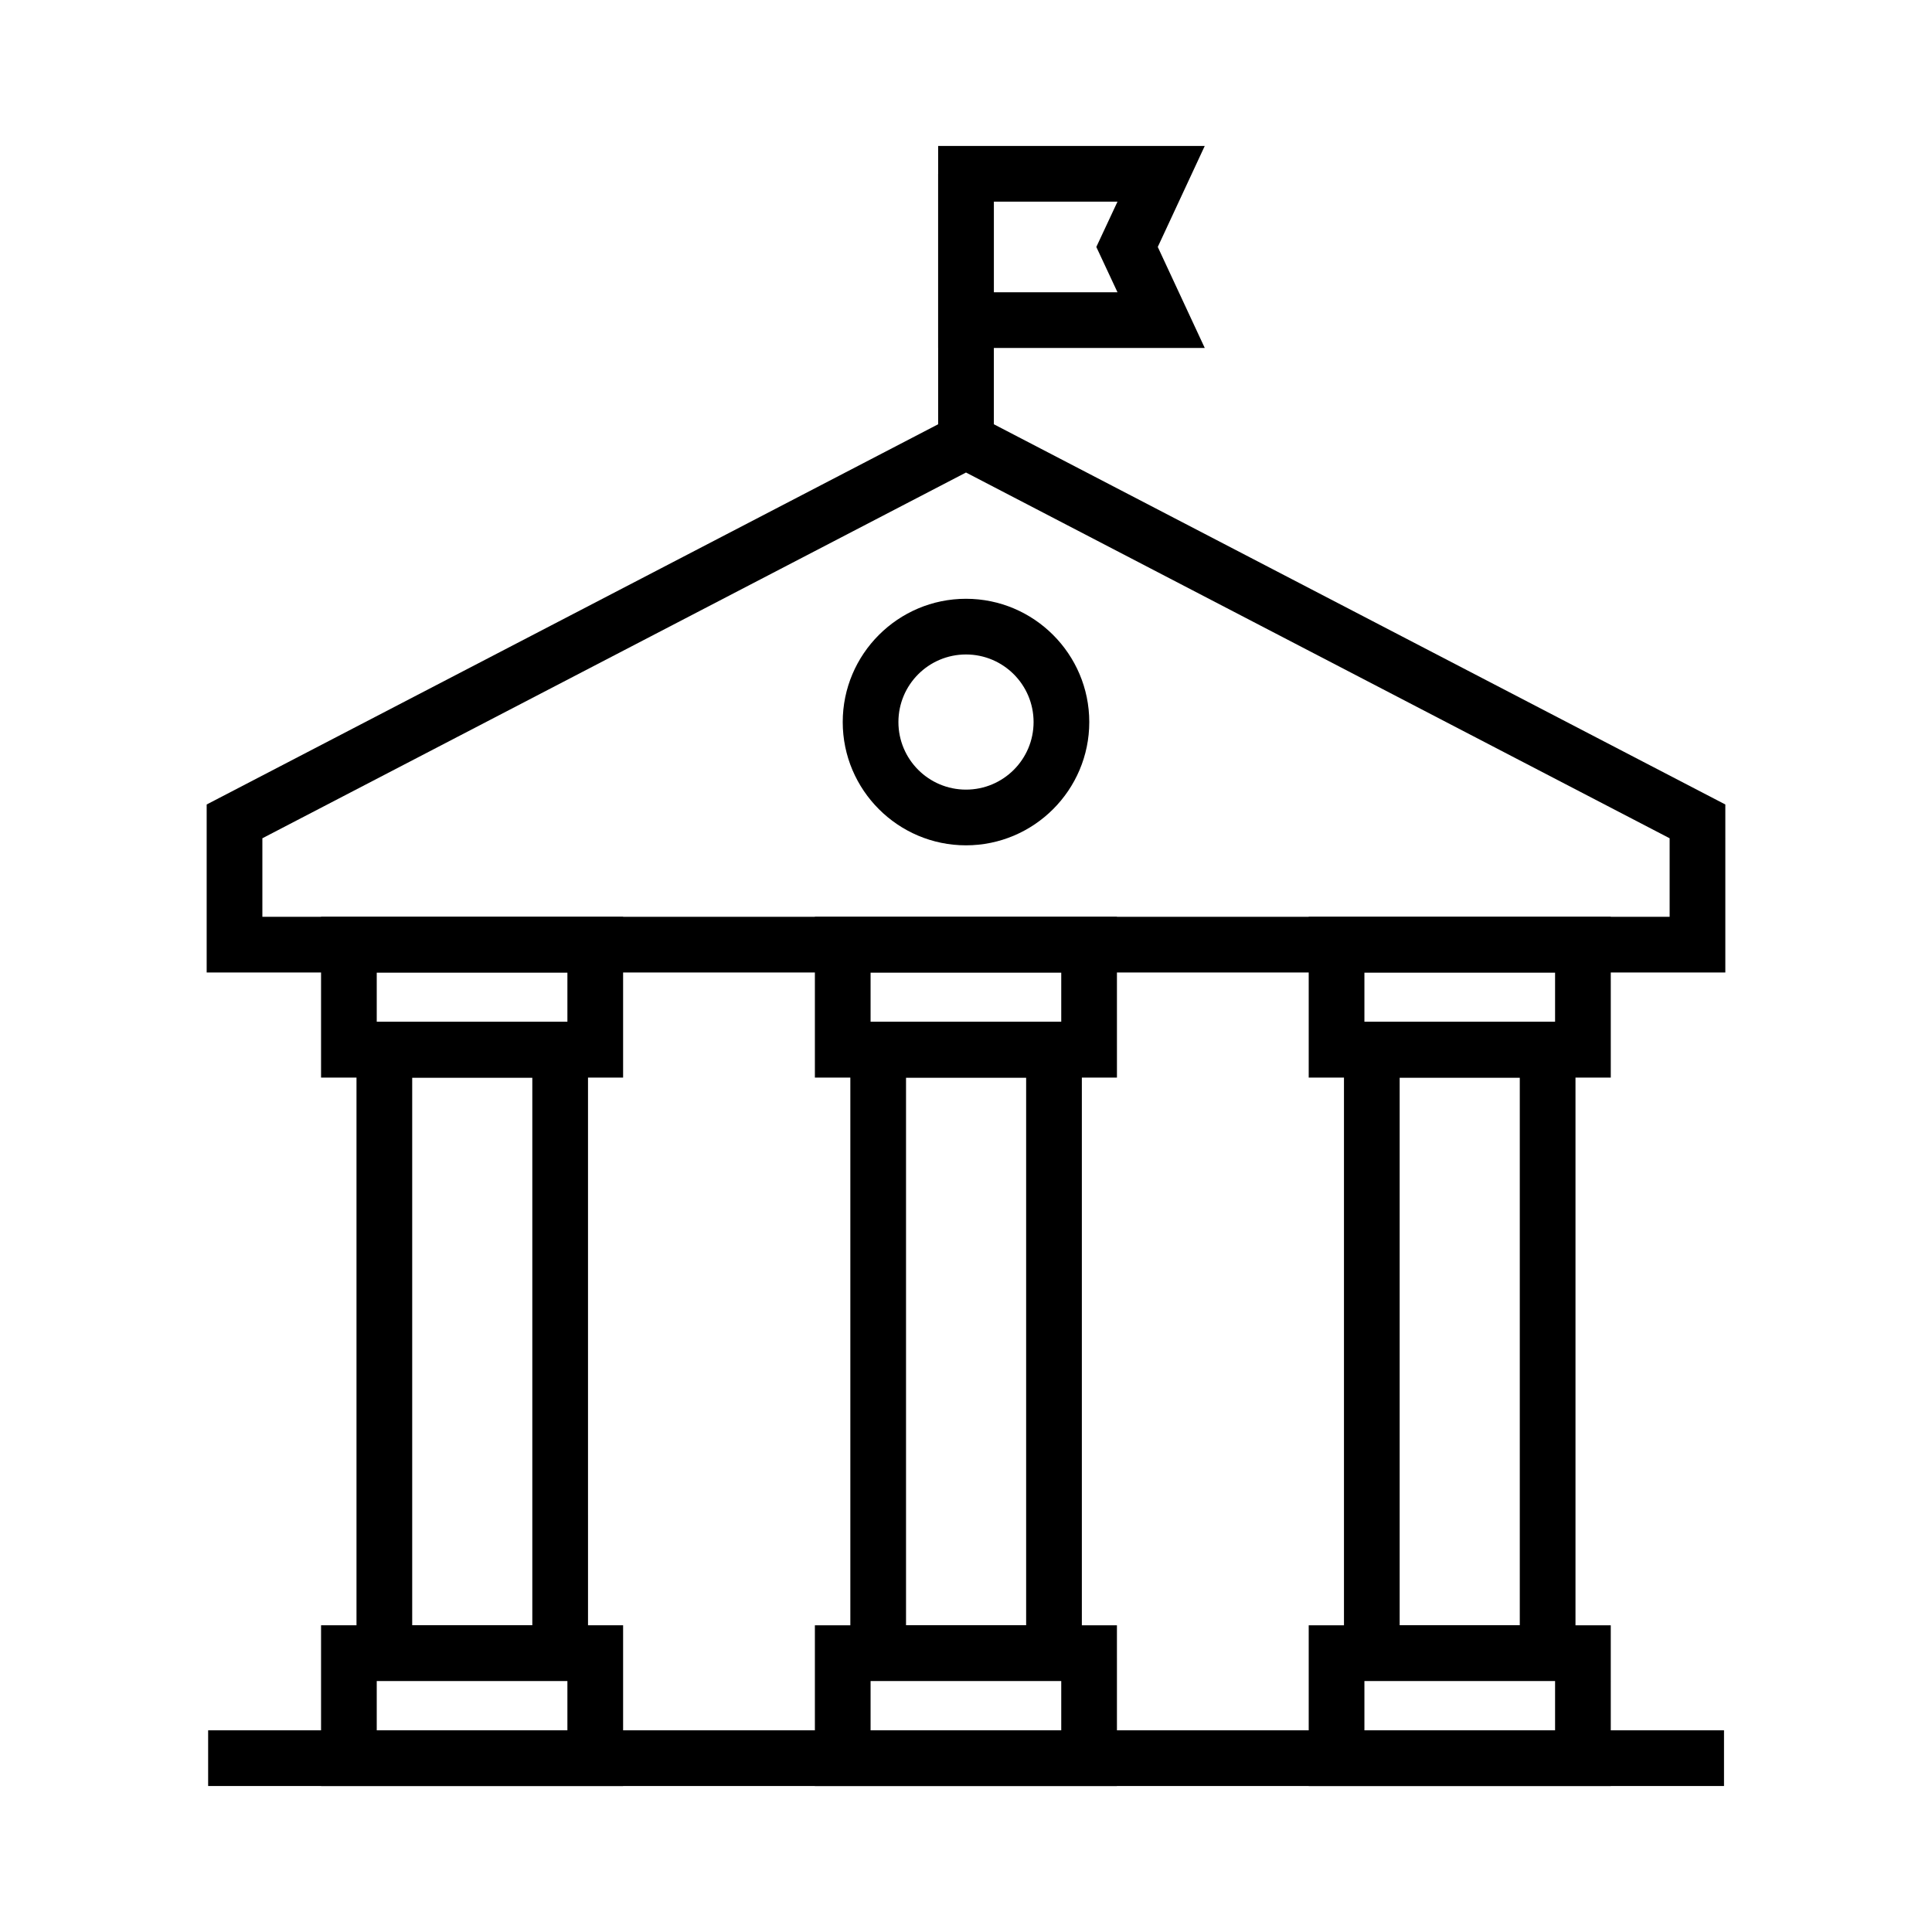
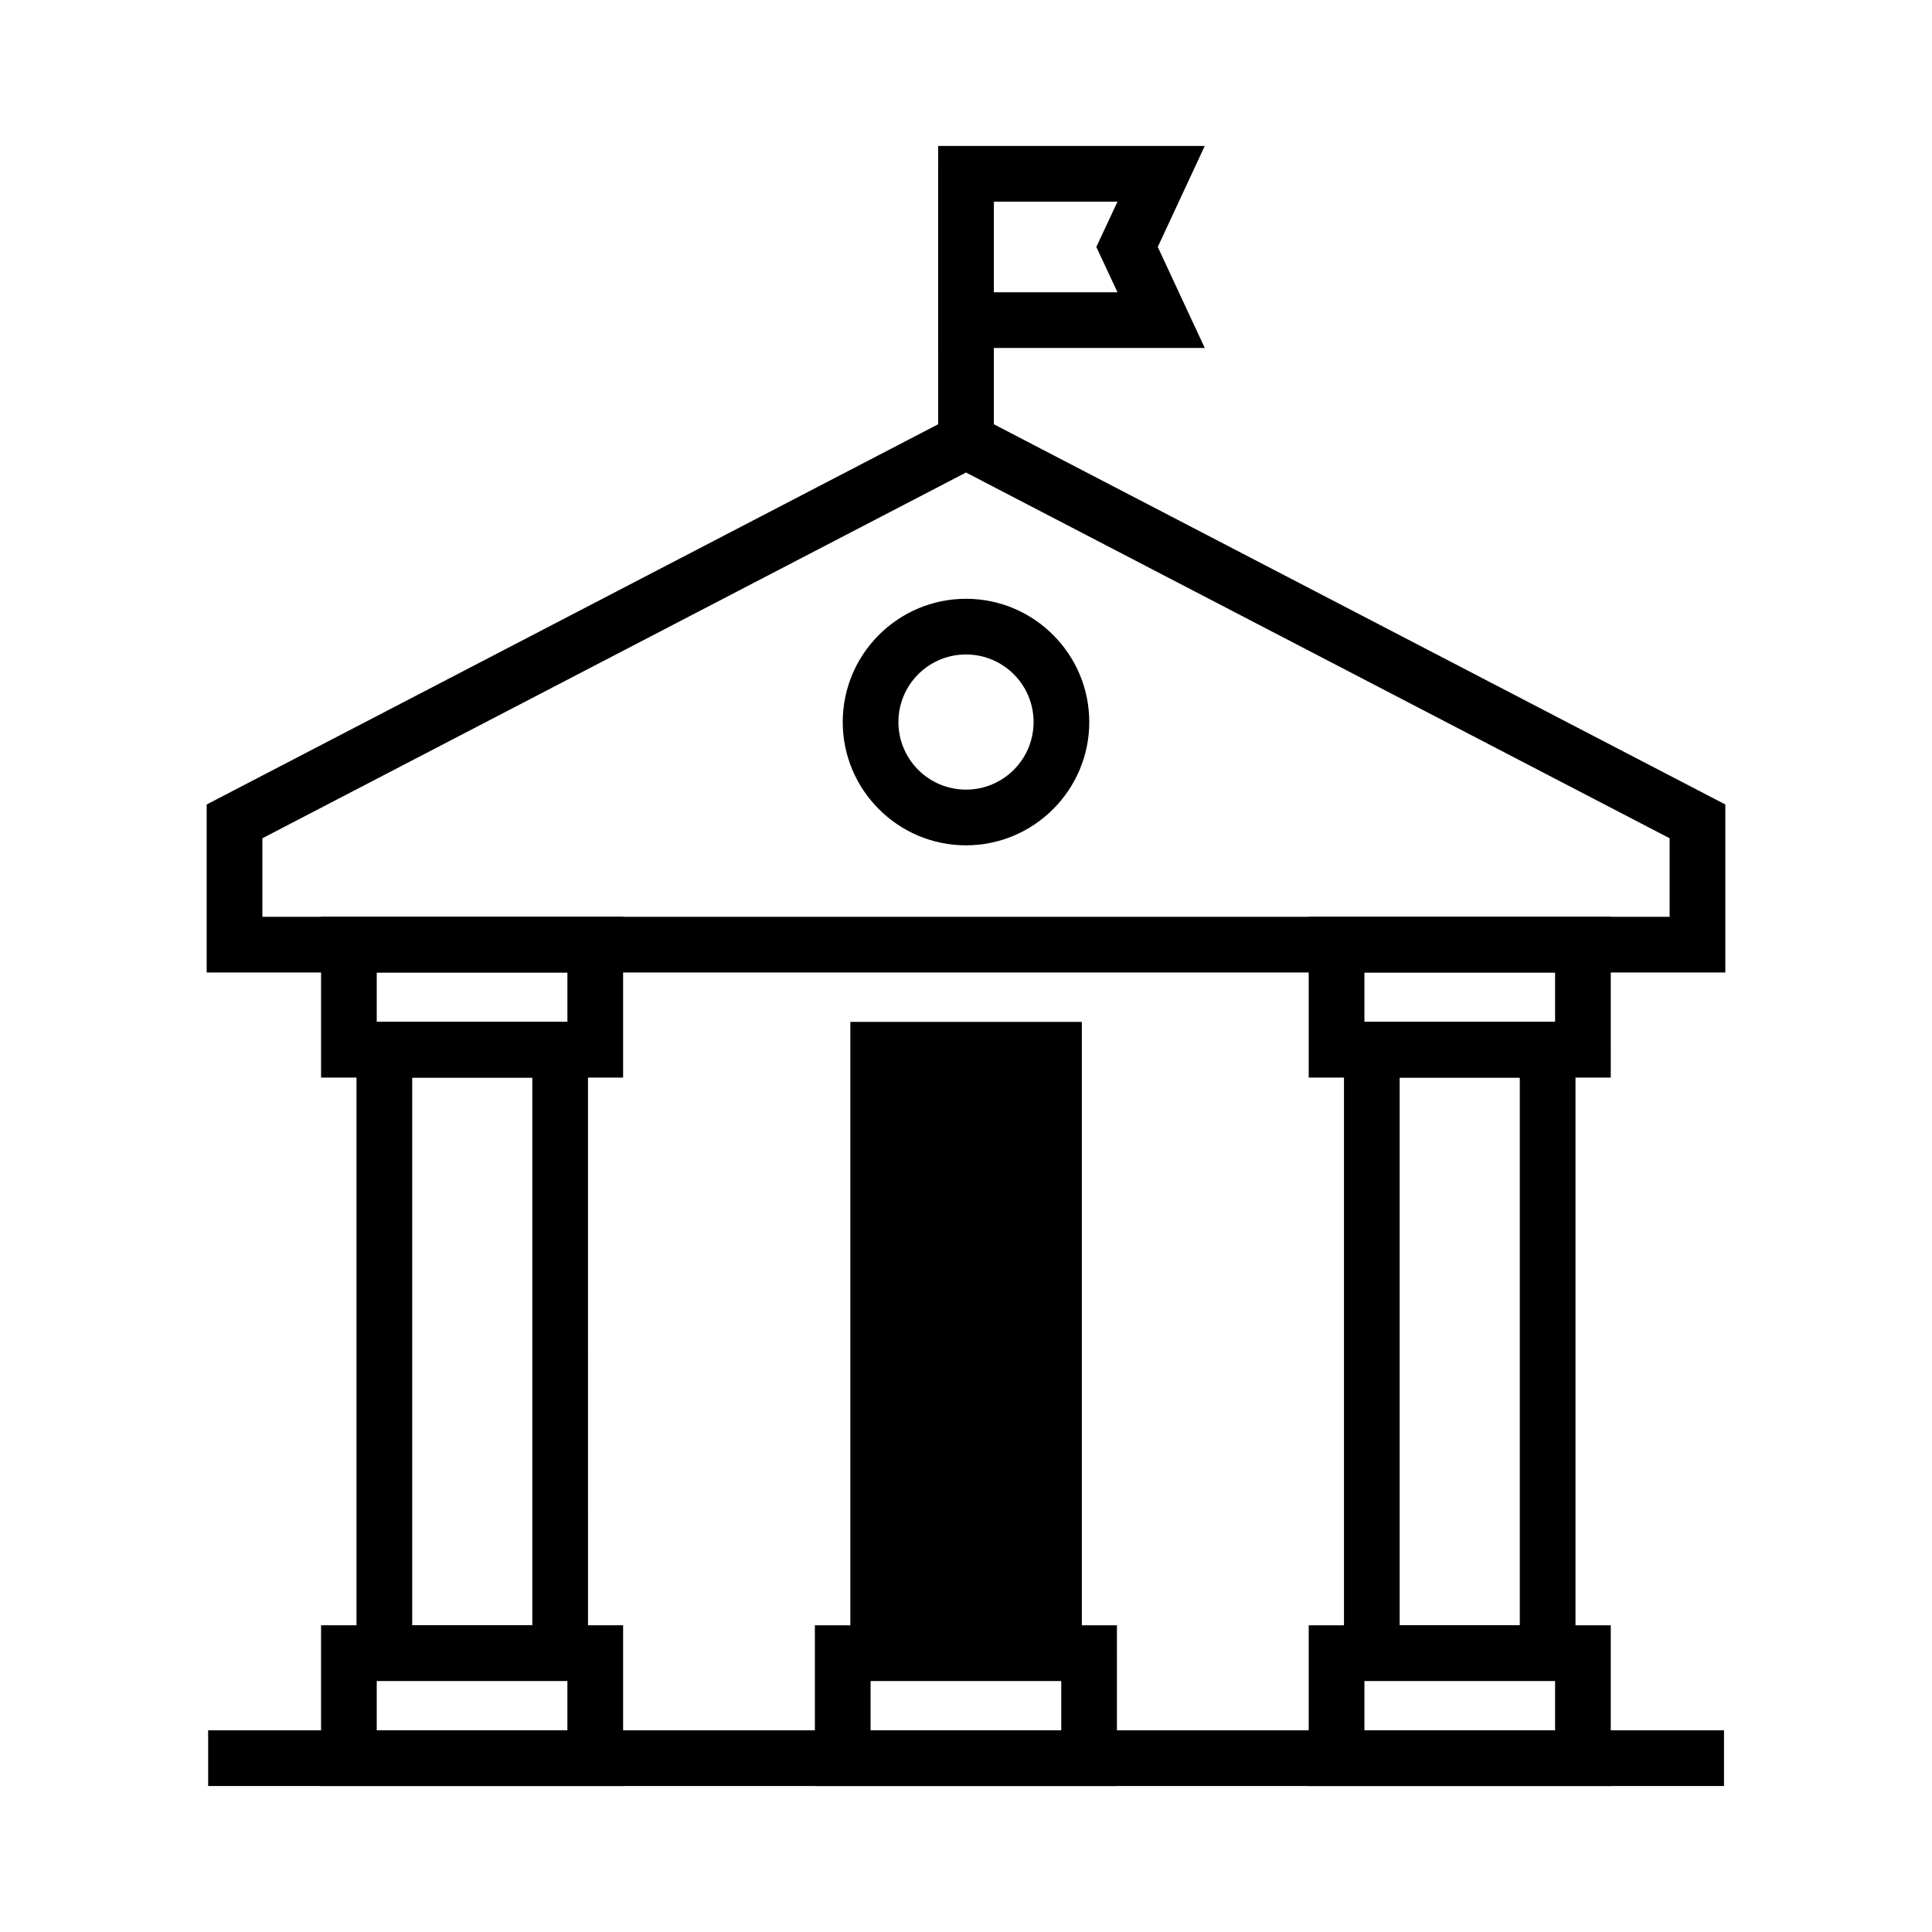
<svg xmlns="http://www.w3.org/2000/svg" fill="#000000" width="800px" height="800px" version="1.1" viewBox="144 144 512 512">
  <g>
    <path d="m199.16 602.55h401.72v14.762h-401.72z" />
    <path d="m601.23 401.72h-402.46v-44.523l201.23-104.6 201.23 104.6zm-387.7-14.758h372.94v-20.812l-186.47-96.926-186.47 96.926z" />
    <path d="m299.83 589.47h-61.355v-174.66h61.352zm-46.594-14.762h31.832v-145.14h-31.832z" />
    <path d="m561.52 589.47h-61.352v-174.66h61.352zm-46.594-14.762h31.832v-145.14h-31.832z" />
    <path d="m309.18 429.57h-80.098v-42.605h80.047v42.605zm-65.34-14.758h50.527v-13.086l-50.527-0.004z" />
    <path d="m570.92 429.57h-80.098v-42.605h80.047l0.004 42.605zm-65.336-14.758h50.527v-13.086l-50.527-0.004z" />
    <path d="m309.18 617.32h-80.098v-42.605h80.047v42.605zm-65.34-14.762h50.527v-13.086h-50.527z" />
    <path d="m570.92 617.32h-80.098v-42.605h80.047l0.004 42.605zm-65.336-14.762h50.527v-13.086h-50.527z" />
    <path d="m400 368.02c-18.008 0-32.668-14.66-32.668-32.668 0-18.008 14.66-32.668 32.668-32.668s32.668 14.66 32.668 32.668c0 18.004-14.664 32.668-32.668 32.668zm0-50.578c-9.891 0-17.91 8.02-17.91 17.91 0 9.887 8.02 17.906 17.91 17.906s17.91-8.02 17.91-17.91c-0.004-9.887-8.023-17.906-17.91-17.906z" />
-     <path d="m430.65 589.47h-61.301v-174.66h61.352v174.66zm-46.543-14.762h31.832v-145.14h-31.832z" />
-     <path d="m440.05 429.57h-80.098v-42.605h80.047l0.004 42.605zm-65.336-14.758h50.527v-13.086l-50.527-0.004z" />
+     <path d="m430.65 589.47h-61.301v-174.66h61.352v174.66zm-46.543-14.762h31.832h-31.832z" />
    <path d="m440.05 617.32h-80.098v-42.605h80.047l0.004 42.605zm-65.336-14.762h50.527v-13.086h-50.527z" />
    <path d="m463.27 236.21h-70.652v-53.531h70.652l-12.449 26.766zm-55.891-14.758h32.766l-5.609-12.004 5.609-12.004-32.766-0.004z" />
    <path d="m392.62 190.06h14.762v70.848h-14.762z" />
  </g>
</svg>